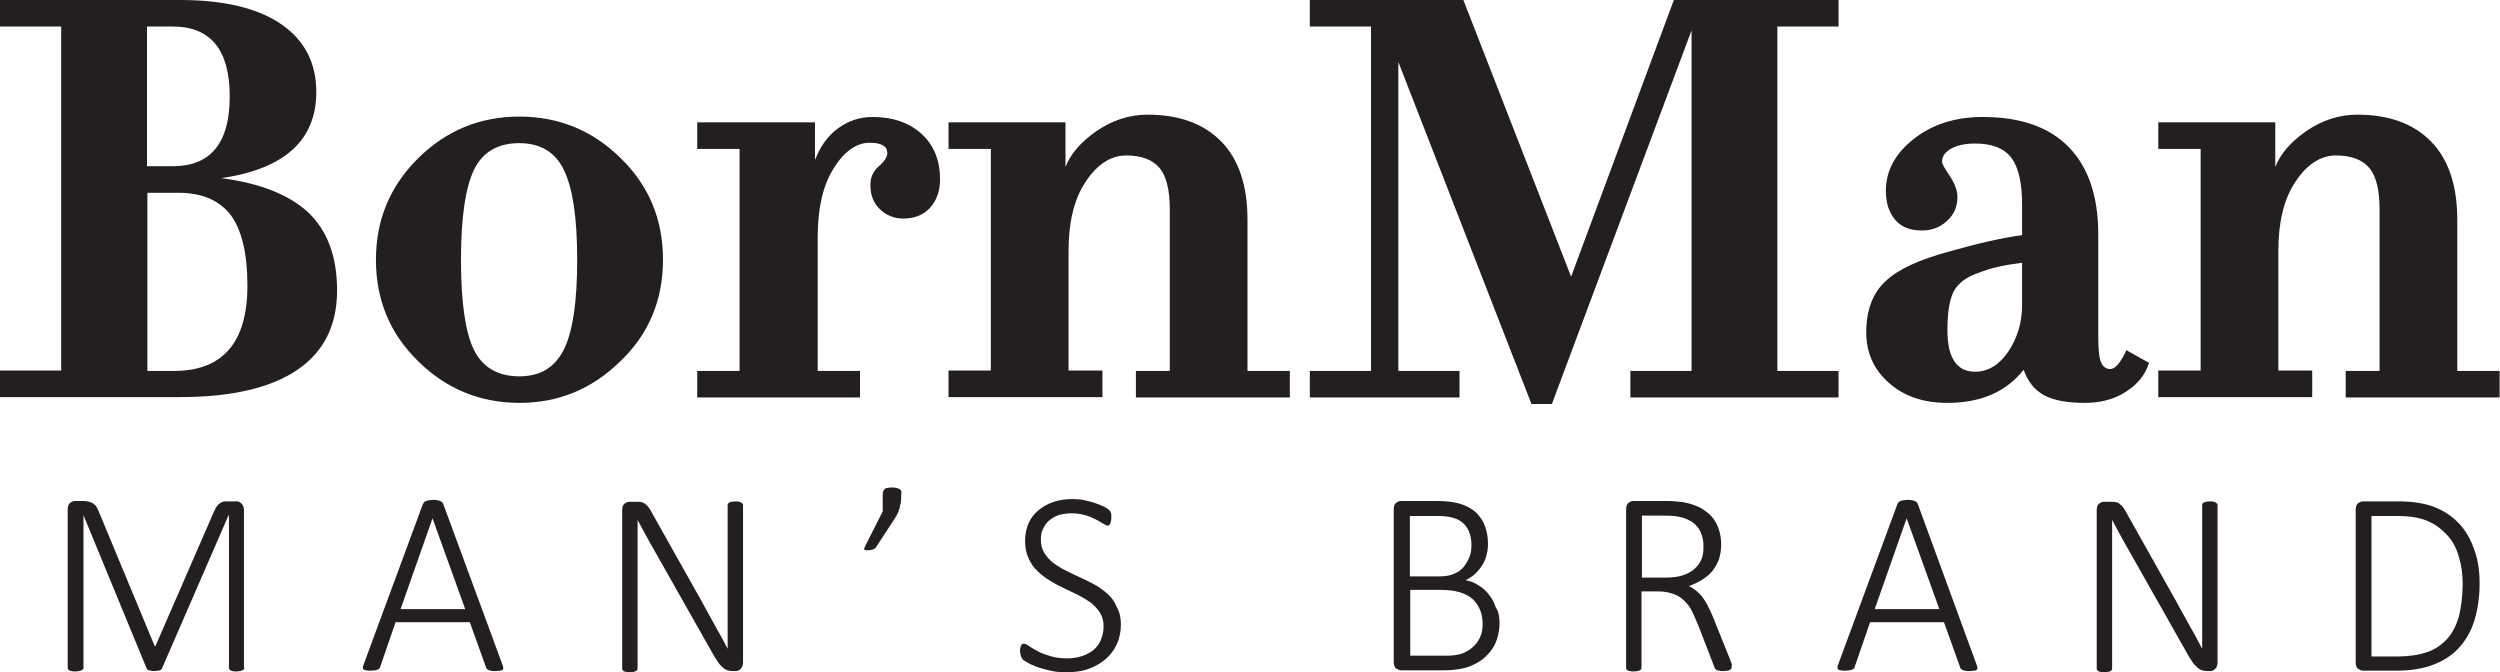
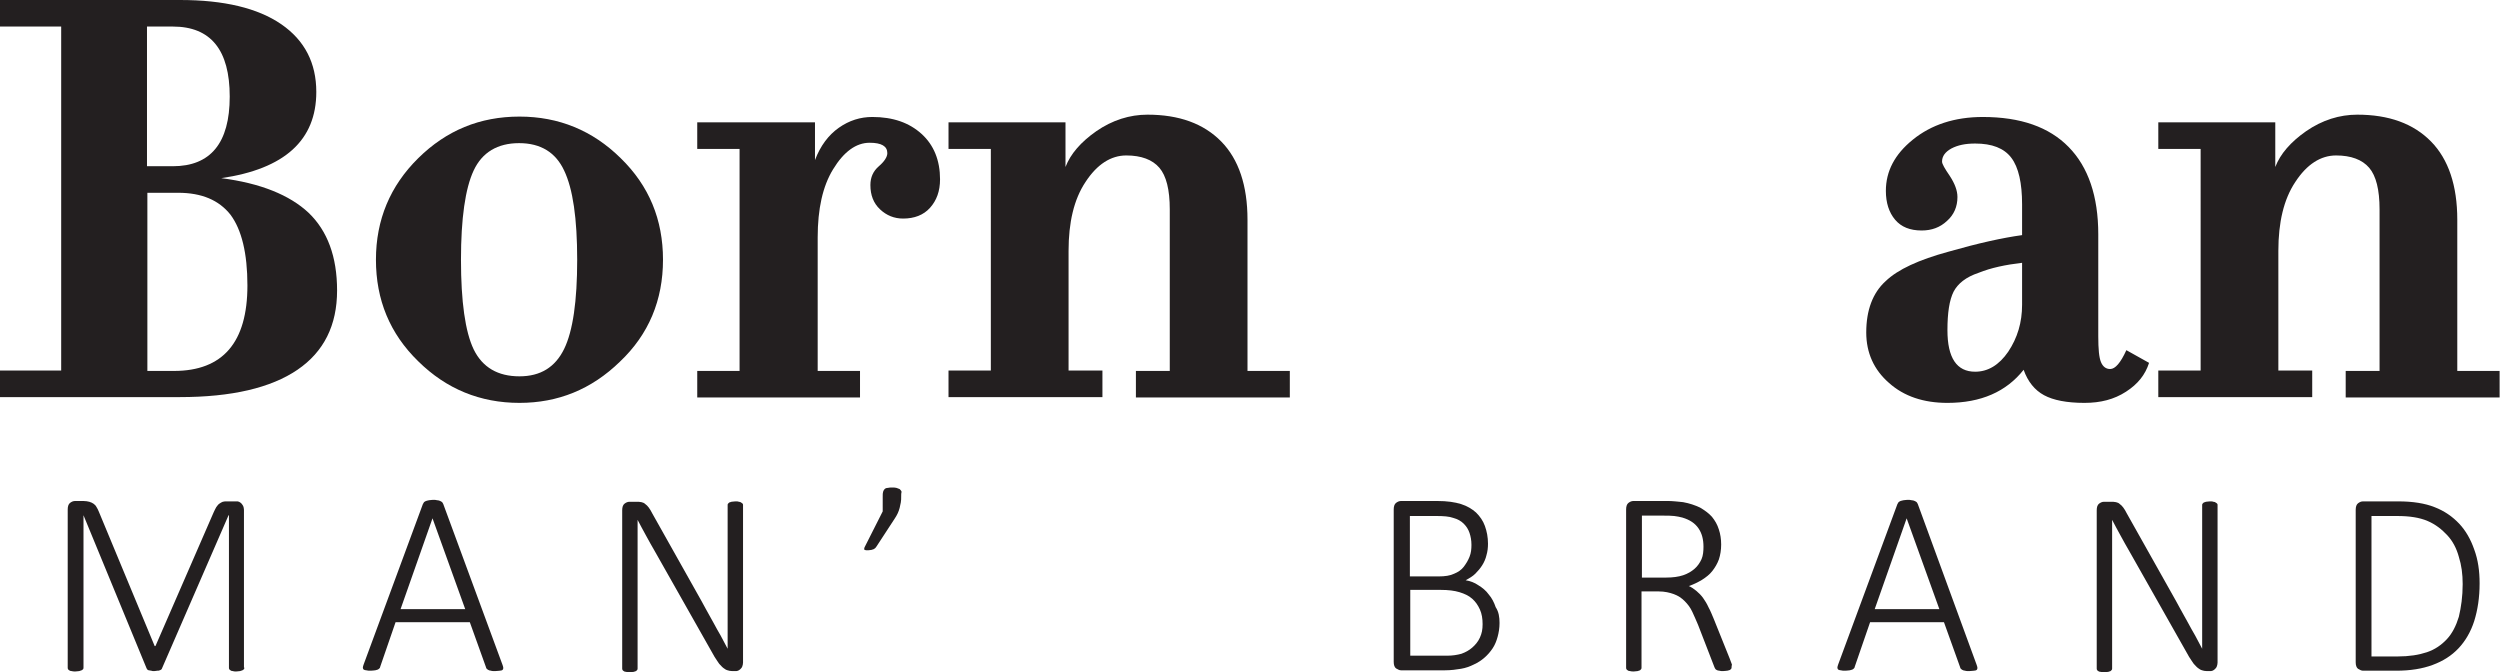
<svg xmlns="http://www.w3.org/2000/svg" id="Layer_1" x="0px" y="0px" viewBox="0 0 649.7 174.7" style="enable-background:new 0 0 649.7 174.7;" xml:space="preserve">
  <style type="text/css"> .st0{fill:#231F20;} </style>
  <g>
    <g>
      <path class="st0" d="M0,0h46.8C58.2,0,67,2.1,73.1,6.3c6.1,4.2,9.1,10.1,9.1,17.6c0,12.5-8.2,20-24.7,22.4 c10.2,1.3,17.8,4.4,22.7,9c4.9,4.7,7.4,11.4,7.4,20.2c0,9-3.4,15.9-10.3,20.6c-6.9,4.7-17.1,7.1-30.6,7.1H0v-6.9h15.9V6.9H0V0z M38.2,43.2h6.7c9.8,0,14.8-6,14.8-18.1c0-12.1-4.9-18.2-14.8-18.2h-6.7V43.2z M38.2,96.4h7c12.7,0,19.1-7.4,19.1-22.2 c0-8.4-1.5-14.5-4.4-18.4c-3-3.8-7.5-5.7-13.6-5.7h-8V96.4z" />
      <path class="st0" d="M135,104.7c-10.2,0-19-3.6-26.3-10.8c-7.4-7.2-11-16-11-26.4c0-10.4,3.7-19.2,11-26.4 c7.3-7.2,16-10.8,26.3-10.8c10.2,0,19,3.6,26.3,10.8c7.4,7.2,11,16,11,26.4c0,10.5-3.7,19.4-11.2,26.5 C153.7,101.2,145,104.7,135,104.7z M135,97.8c5.5,0,9.3-2.4,11.6-7.1c2.3-4.7,3.4-12.5,3.4-23.2c0-10.7-1.1-18.4-3.4-23.2 c-2.2-4.7-6.1-7.1-11.7-7.1c-5.6,0-9.6,2.4-11.8,7.1c-2.2,4.7-3.3,12.5-3.3,23.2c0,10.9,1.1,18.7,3.3,23.3 C125.4,95.5,129.4,97.8,135,97.8z" />
      <path class="st0" d="M212.5,61.7v34.7h11v6.9h-42.3v-6.9h11V38.7h-11v-6.9h30.6v9.8c1.4-3.7,3.5-6.5,6.2-8.4 c2.7-1.9,5.6-2.8,8.7-2.8c5.4,0,9.6,1.5,12.8,4.4c3.2,2.9,4.8,6.9,4.8,11.8c0,3.1-0.9,5.5-2.6,7.4c-1.7,1.9-4.1,2.8-7,2.8 c-2.3,0-4.3-0.8-6-2.4c-1.7-1.6-2.5-3.7-2.5-6.3c0-2,0.7-3.6,2.2-4.9c1.4-1.2,2.2-2.4,2.2-3.4c0-1.8-1.5-2.7-4.6-2.7 c-3.5,0-6.7,2.3-9.5,6.9C213.8,48.4,212.5,54.3,212.5,61.7z" />
      <path class="st0" d="M276.9,31.8v11.6c1.3-3.4,4-6.5,8-9.3c4.2-2.9,8.7-4.3,13.3-4.3c8.2,0,14.6,2.3,19.2,7 c4.5,4.6,6.8,11.4,6.8,20.3v39.3h11v6.9h-40v-6.9h8.8v-42c0-5.1-0.9-8.7-2.7-10.8c-1.8-2.1-4.7-3.2-8.6-3.2c-4,0-7.6,2.3-10.6,6.9 c-3,4.5-4.4,10.5-4.4,17.9v31.1h8.8v6.9h-40v-6.9h11V38.7h-11v-6.9H276.9z" />
-       <path class="st0" d="M380.3,0l28,71.9L435,0h42.8v6.9h-15.9v89.5h15.9v6.9h-54.1v-6.9h15.9V7.9L403.3,105H398l-34.6-88.9v80.3 h15.9v6.9h-38.9v-6.9h15.9V6.9h-15.9V0H380.3z" />
      <path class="st0" d="M508.7,51.2c0,2.5-0.9,4.6-2.7,6.2c-1.8,1.7-4,2.5-6.6,2.5c-3,0-5.3-0.9-6.9-2.8c-1.6-1.9-2.4-4.4-2.4-7.5 c0-5.1,2.3-9.5,7-13.3c4.8-3.9,10.9-5.9,18.2-5.9c9.8,0,17.2,2.6,22.3,7.8c5.1,5.2,7.7,12.8,7.7,22.7v26.5c0,3.3,0.2,5.5,0.7,6.7 c0.5,1.2,1.3,1.8,2.4,1.8c1.3,0,2.7-1.6,4.2-4.9l5.9,3.3c-1,3.1-2.9,5.5-6,7.5s-6.6,2.9-10.8,2.9c-4.6,0-8.1-0.7-10.5-2 c-2.4-1.3-4.2-3.5-5.3-6.6c-4.5,5.7-11.1,8.6-19.8,8.6c-6.2,0-11.3-1.7-15.2-5.2c-3.9-3.4-5.9-7.8-5.9-13.1c0-5.8,1.7-10.3,5-13.3 c3.2-3.1,8.7-5.6,16.4-7.7c7.7-2.2,14-3.6,19.1-4.3v-8c0-5.5-0.9-9.6-2.8-12.1c-1.9-2.5-5-3.7-9.4-3.7c-2.5,0-4.5,0.4-6.2,1.3 c-1.6,0.9-2.4,2-2.4,3.4c0,0.6,0.7,1.8,2,3.7C508,47.7,508.7,49.5,508.7,51.2z M525.5,79.2V68.3c-4.3,0.5-8.1,1.3-11.3,2.6 c-3.3,1.1-5.4,2.8-6.5,4.9c-1.1,2.2-1.6,5.5-1.6,10c0,7.2,2.4,10.8,7.2,10.8c3.3,0,6.2-1.7,8.6-5.2 C524.3,87.8,525.5,83.8,525.5,79.2z" />
      <path class="st0" d="M591.3,31.8v11.6c1.3-3.4,4-6.5,8-9.3c4.2-2.9,8.7-4.3,13.3-4.3c8.2,0,14.6,2.3,19.2,7 c4.5,4.6,6.8,11.4,6.8,20.3v39.3h11v6.9h-40v-6.9h8.8v-42c0-5.1-0.9-8.7-2.7-10.8c-1.8-2.1-4.7-3.2-8.6-3.2c-4,0-7.6,2.3-10.6,6.9 c-3,4.5-4.4,10.5-4.4,17.9v31.1h8.8v6.9h-40v-6.9h11V38.7h-11v-6.9H591.3z" />
    </g>
    <g>
      <path class="st0" d="M63.5,173.5c0,0.1,0,0.3-0.1,0.4c-0.1,0.1-0.2,0.2-0.4,0.3c-0.2,0.1-0.4,0.1-0.6,0.2c-0.3,0-0.6,0.1-1,0.1 c-0.4,0-0.7,0-0.9-0.1c-0.3,0-0.5-0.1-0.6-0.2c-0.2-0.1-0.3-0.2-0.3-0.3c-0.1-0.1-0.1-0.2-0.1-0.4v-39.6h-0.1l-17.3,39.8 c0,0.1-0.1,0.2-0.2,0.3c-0.1,0.1-0.2,0.1-0.4,0.2s-0.3,0.1-0.6,0.1c-0.2,0-0.5,0.1-0.8,0.1c-0.3,0-0.6,0-0.8-0.1 c-0.2,0-0.4-0.1-0.6-0.1s-0.3-0.1-0.4-0.2c-0.1-0.1-0.1-0.2-0.2-0.3l-16.4-39.8h0v39.6c0,0.1,0,0.3-0.1,0.4 c-0.1,0.1-0.2,0.2-0.4,0.3c-0.2,0.1-0.4,0.1-0.6,0.2c-0.3,0-0.6,0.1-1,0.1c-0.4,0-0.7,0-1-0.1c-0.3,0-0.5-0.1-0.6-0.2 c-0.2-0.1-0.3-0.2-0.3-0.3c-0.1-0.1-0.1-0.2-0.1-0.4v-41.1c0-0.8,0.2-1.4,0.6-1.7c0.4-0.3,0.8-0.5,1.3-0.5h2.2 c0.6,0,1.1,0.1,1.5,0.2c0.4,0.1,0.8,0.3,1.1,0.5c0.3,0.2,0.6,0.5,0.8,0.9c0.2,0.3,0.4,0.7,0.6,1.2l14.5,34.9h0.2l15.1-34.7 c0.2-0.5,0.5-1,0.7-1.4c0.3-0.4,0.5-0.7,0.8-0.9c0.3-0.2,0.6-0.4,0.9-0.5c0.3-0.1,0.7-0.1,1.1-0.1h2.5c0.2,0,0.4,0,0.6,0.1 s0.4,0.2,0.6,0.4c0.2,0.2,0.3,0.4,0.5,0.7c0.1,0.3,0.2,0.6,0.2,1V173.5z" />
      <path class="st0" d="M130.6,172.8c0.1,0.3,0.2,0.6,0.2,0.8c0,0.2-0.1,0.4-0.2,0.5c-0.1,0.1-0.4,0.2-0.7,0.2 c-0.3,0-0.7,0.1-1.2,0.1c-0.5,0-0.9,0-1.1-0.1c-0.3,0-0.5-0.1-0.7-0.2c-0.2-0.1-0.3-0.2-0.4-0.3c-0.1-0.1-0.2-0.2-0.2-0.4 l-4.2-11.7h-19.3l-4,11.6c0,0.2-0.1,0.3-0.2,0.4c-0.1,0.1-0.2,0.2-0.4,0.3s-0.4,0.1-0.7,0.2c-0.3,0-0.6,0.1-1.1,0.1 c-0.5,0-0.9,0-1.2-0.1c-0.3,0-0.5-0.1-0.7-0.2c-0.1-0.1-0.2-0.3-0.2-0.5c0-0.2,0.1-0.5,0.2-0.8l15.4-41.7c0.1-0.2,0.2-0.3,0.3-0.5 c0.1-0.1,0.3-0.2,0.5-0.3c0.2-0.1,0.5-0.1,0.8-0.2c0.3,0,0.6-0.1,1-0.1c0.4,0,0.8,0,1.1,0.1c0.3,0,0.6,0.1,0.8,0.2 c0.2,0.1,0.4,0.2,0.5,0.3c0.1,0.1,0.2,0.3,0.3,0.5L130.6,172.8z M112.4,134.7L112.4,134.7l-8.3,23.6h16.8L112.4,134.7z" />
      <path class="st0" d="M193.1,172.2c0,0.4-0.1,0.7-0.2,1c-0.1,0.3-0.3,0.5-0.5,0.7s-0.4,0.3-0.6,0.4c-0.2,0.1-0.5,0.1-0.7,0.1h-0.8 c-0.5,0-0.9-0.1-1.2-0.2c-0.4-0.1-0.7-0.3-1.1-0.6c-0.4-0.3-0.7-0.7-1.1-1.1c-0.4-0.5-0.7-1.1-1.2-1.8l-15.5-27.4 c-0.8-1.3-1.5-2.7-2.3-4.1c-0.8-1.4-1.5-2.8-2.2-4.1h0c0,1.7,0,3.3,0,5.1s0,3.4,0,5.1v28.4c0,0.1,0,0.3-0.1,0.4 c-0.1,0.1-0.2,0.2-0.3,0.3c-0.2,0.1-0.4,0.1-0.6,0.2c-0.3,0-0.6,0.1-1,0.1c-0.4,0-0.7,0-1-0.1c-0.3,0-0.5-0.1-0.6-0.2 c-0.2-0.1-0.3-0.2-0.3-0.3c-0.1-0.1-0.1-0.2-0.1-0.4v-41.1c0-0.8,0.2-1.4,0.6-1.7c0.4-0.3,0.8-0.5,1.3-0.5h1.7c0.5,0,1,0,1.4,0.1 c0.4,0.1,0.7,0.2,1,0.5c0.3,0.2,0.6,0.5,0.9,0.9s0.6,0.9,0.9,1.5l11.8,21c0.7,1.3,1.5,2.6,2.1,3.8c0.7,1.2,1.3,2.4,2,3.6 c0.6,1.2,1.3,2.3,1.9,3.4c0.6,1.1,1.2,2.3,1.8,3.4h0c0-1.9,0-3.9,0-5.9c0-2.1,0-4,0-5.9v-25.5c0-0.1,0-0.3,0.1-0.4 c0.1-0.1,0.2-0.2,0.3-0.3c0.2-0.1,0.4-0.1,0.6-0.2c0.3,0,0.6-0.1,1-0.1c0.4,0,0.7,0,0.9,0.1c0.3,0,0.5,0.1,0.6,0.2 c0.2,0.1,0.3,0.2,0.4,0.3c0.1,0.1,0.1,0.2,0.1,0.4V172.2z" />
      <path class="st0" d="M234.2,129c0,0.6,0,1.1-0.1,1.6c-0.1,0.5-0.2,1-0.3,1.4c-0.1,0.5-0.3,0.9-0.5,1.4c-0.2,0.5-0.5,0.9-0.8,1.4 l-4.7,7.2c-0.1,0.1-0.2,0.3-0.3,0.4c-0.1,0.1-0.3,0.2-0.4,0.3c-0.2,0.1-0.4,0.1-0.6,0.2c-0.2,0-0.5,0.1-0.8,0.1 c-0.2,0-0.5,0-0.6,0c-0.2,0-0.3-0.1-0.4-0.1s-0.1-0.2-0.1-0.3c0-0.1,0-0.2,0.1-0.4l4.7-9.3V129c0-0.5,0-0.9,0.1-1.2 c0.1-0.3,0.2-0.5,0.4-0.7c0.2-0.2,0.5-0.3,0.8-0.3c0.3-0.1,0.7-0.1,1.2-0.1c0.4,0,0.8,0,1.1,0.1c0.3,0.1,0.6,0.2,0.8,0.3 c0.2,0.2,0.4,0.4,0.5,0.7C234.2,128.1,234.2,128.5,234.2,129z" />
-       <path class="st0" d="M291.3,162.3c0,1.9-0.4,3.7-1.1,5.2c-0.7,1.5-1.7,2.8-3,3.9c-1.3,1.1-2.8,1.9-4.5,2.5 c-1.7,0.6-3.6,0.8-5.7,0.8c-1.4,0-2.7-0.1-4-0.4c-1.2-0.3-2.4-0.6-3.3-0.9c-1-0.4-1.8-0.7-2.5-1.1s-1.1-0.7-1.4-0.9 c-0.2-0.3-0.4-0.6-0.5-0.9c-0.1-0.4-0.2-0.8-0.2-1.3c0-0.4,0-0.7,0.1-0.9c0-0.2,0.1-0.5,0.2-0.6c0.1-0.2,0.2-0.3,0.3-0.3 c0.1-0.1,0.3-0.1,0.4-0.1c0.3,0,0.8,0.2,1.3,0.6c0.6,0.4,1.3,0.8,2.2,1.3c0.9,0.5,2,0.9,3.3,1.3c1.3,0.4,2.8,0.6,4.5,0.6 c1.4,0,2.6-0.2,3.8-0.6c1.2-0.4,2.1-0.9,3-1.6c0.8-0.7,1.5-1.6,1.9-2.6s0.7-2.2,0.7-3.5c0-1.4-0.3-2.5-0.9-3.5 c-0.6-1-1.4-1.8-2.3-2.6c-1-0.7-2.1-1.4-3.3-2c-1.2-0.6-2.5-1.2-3.7-1.8c-1.3-0.6-2.5-1.2-3.7-2c-1.2-0.7-2.3-1.5-3.3-2.5 c-1-0.9-1.7-2-2.3-3.3c-0.6-1.3-0.9-2.8-0.9-4.5c0-1.7,0.3-3.2,0.9-4.6s1.5-2.5,2.6-3.4c1.1-0.9,2.4-1.7,4-2.2 c1.5-0.5,3.2-0.7,5.1-0.7c0.9,0,1.9,0.1,2.8,0.3s1.8,0.4,2.7,0.7c0.8,0.3,1.6,0.6,2.3,0.9c0.7,0.4,1.1,0.6,1.3,0.8 s0.4,0.4,0.4,0.5c0.1,0.1,0.1,0.2,0.2,0.4s0.1,0.3,0.1,0.6c0,0.2,0,0.5,0,0.8c0,0.3,0,0.6-0.1,0.8c0,0.2-0.1,0.4-0.2,0.6 c-0.1,0.2-0.2,0.3-0.3,0.4c-0.1,0.1-0.2,0.1-0.4,0.1c-0.2,0-0.6-0.2-1.1-0.5c-0.5-0.3-1.1-0.7-1.9-1.1c-0.8-0.4-1.7-0.8-2.7-1.1 c-1.1-0.3-2.3-0.5-3.6-0.5c-1.3,0-2.5,0.2-3.5,0.5c-1,0.4-1.8,0.9-2.5,1.5c-0.7,0.6-1.1,1.4-1.5,2.2s-0.5,1.7-0.5,2.6 c0,1.4,0.3,2.5,0.9,3.5s1.4,1.8,2.3,2.6c1,0.7,2.1,1.4,3.3,2c1.2,0.6,2.5,1.2,3.8,1.8c1.3,0.6,2.5,1.2,3.8,1.9 c1.2,0.7,2.3,1.5,3.3,2.4c1,0.9,1.8,2,2.3,3.3C291,159.1,291.3,160.6,291.3,162.3z" />
      <path class="st0" d="M389.7,161.9c0,1.3-0.2,2.5-0.5,3.6c-0.3,1.1-0.7,2.1-1.3,3c-0.6,0.9-1.3,1.7-2.1,2.4 c-0.8,0.7-1.7,1.3-2.8,1.8c-1,0.5-2.1,0.9-3.3,1.1c-1.2,0.2-2.6,0.4-4.2,0.4h-11.4c-0.4,0-0.8-0.2-1.3-0.5 c-0.4-0.3-0.6-0.9-0.6-1.7v-39.6c0-0.8,0.2-1.4,0.6-1.7c0.4-0.3,0.8-0.5,1.3-0.5h9.4c2.6,0,4.6,0.3,6.2,0.8 c1.6,0.5,2.9,1.3,3.9,2.2c1,1,1.8,2.1,2.3,3.5c0.5,1.4,0.8,2.9,0.8,4.6c0,1-0.1,2-0.4,3c-0.2,0.9-0.6,1.8-1.1,2.6 c-0.5,0.8-1.1,1.5-1.8,2.2c-0.7,0.7-1.6,1.2-2.5,1.7c1.2,0.2,2.3,0.6,3.3,1.3c1,0.6,2,1.4,2.7,2.4c0.8,0.9,1.4,2.1,1.8,3.3 C389.5,159,389.7,160.4,389.7,161.9z M382.4,141.6c0-1.2-0.2-2.2-0.5-3.1c-0.3-0.9-0.8-1.7-1.5-2.4c-0.7-0.7-1.6-1.2-2.7-1.5 c-1.1-0.4-2.6-0.5-4.4-0.5h-6.9v15.7h7.5c1.6,0,3-0.2,4-0.7c1-0.4,1.9-1,2.5-1.8s1.1-1.6,1.5-2.6 C382.3,143.7,382.4,142.7,382.4,141.6z M385.3,162.2c0-1.4-0.2-2.7-0.7-3.8c-0.5-1.1-1.1-2-2-2.8s-2-1.3-3.3-1.7 c-1.3-0.4-2.9-0.6-4.9-0.6h-7.9v17.1h9.6c1.4,0,2.6-0.2,3.7-0.5c1.1-0.4,2-0.9,2.8-1.6c0.8-0.7,1.5-1.5,2-2.6 S385.3,163.6,385.3,162.2z" />
      <path class="st0" d="M450,173.4c0,0.2,0,0.3-0.1,0.4c-0.1,0.1-0.2,0.2-0.3,0.3c-0.2,0.1-0.4,0.1-0.7,0.2c-0.3,0-0.6,0.1-1.1,0.1 c-0.4,0-0.7,0-1-0.1c-0.3,0-0.5-0.1-0.7-0.2c-0.2-0.1-0.3-0.2-0.4-0.4c-0.1-0.2-0.2-0.4-0.3-0.7l-4.1-10.6c-0.5-1.2-1-2.3-1.5-3.4 c-0.5-1.1-1.2-2-2-2.8c-0.8-0.8-1.7-1.4-2.8-1.8s-2.4-0.7-3.9-0.7h-4.5v19.8c0,0.1,0,0.3-0.1,0.4c-0.1,0.1-0.2,0.2-0.3,0.3 c-0.2,0.1-0.4,0.1-0.6,0.2c-0.3,0-0.6,0.1-1,0.1c-0.4,0-0.7,0-1-0.1c-0.3,0-0.5-0.1-0.6-0.2c-0.2-0.1-0.3-0.2-0.3-0.3 c-0.1-0.1-0.1-0.2-0.1-0.4v-41.1c0-0.8,0.2-1.4,0.6-1.7c0.4-0.3,0.8-0.5,1.3-0.5h8.2c1.1,0,2,0,2.7,0.1c0.7,0.1,1.4,0.1,2,0.2 c1.7,0.3,3.1,0.8,4.4,1.4c1.2,0.7,2.3,1.5,3.1,2.4c0.8,1,1.4,2,1.8,3.3c0.4,1.2,0.6,2.5,0.6,3.9c0,1.4-0.2,2.7-0.6,3.9 c-0.4,1.1-1,2.1-1.7,3c-0.7,0.9-1.6,1.6-2.7,2.3c-1,0.6-2.2,1.2-3.4,1.6c0.7,0.3,1.4,0.8,2,1.3c0.6,0.5,1.2,1.1,1.7,1.8 c0.5,0.7,1,1.5,1.4,2.4c0.5,0.9,0.9,1.9,1.4,3.1l4.1,10.2c0.3,0.8,0.5,1.3,0.6,1.6C450,173.1,450,173.3,450,173.4z M442.7,142.1 c0-1.9-0.4-3.5-1.3-4.8s-2.2-2.2-4.2-2.8c-0.7-0.2-1.4-0.3-2.1-0.4c-0.8-0.1-1.8-0.1-3-0.1h-5.4v16.1h6.3c1.7,0,3.2-0.2,4.4-0.6 c1.2-0.4,2.2-1,3-1.7c0.8-0.7,1.4-1.6,1.8-2.5S442.7,143.2,442.7,142.1z" />
      <path class="st0" d="M513.7,172.8c0.1,0.3,0.2,0.6,0.2,0.8c0,0.2-0.1,0.4-0.2,0.5c-0.1,0.1-0.4,0.2-0.7,0.2 c-0.3,0-0.7,0.1-1.2,0.1c-0.5,0-0.9,0-1.1-0.1c-0.3,0-0.5-0.1-0.7-0.2c-0.2-0.1-0.3-0.2-0.4-0.3c-0.1-0.1-0.2-0.2-0.2-0.4 l-4.2-11.7H486l-4,11.6c0,0.2-0.1,0.3-0.2,0.4c-0.1,0.1-0.2,0.2-0.4,0.3s-0.4,0.1-0.7,0.2c-0.3,0-0.6,0.1-1.1,0.1 c-0.5,0-0.9,0-1.2-0.1c-0.3,0-0.5-0.1-0.7-0.2c-0.1-0.1-0.2-0.3-0.2-0.5c0-0.2,0.1-0.5,0.2-0.8l15.4-41.7c0.1-0.2,0.2-0.3,0.3-0.5 c0.1-0.1,0.3-0.2,0.5-0.3c0.2-0.1,0.5-0.1,0.8-0.2c0.3,0,0.6-0.1,1-0.1c0.4,0,0.8,0,1.1,0.1c0.3,0,0.6,0.1,0.8,0.2 c0.2,0.1,0.4,0.2,0.5,0.3c0.1,0.1,0.2,0.3,0.3,0.5L513.7,172.8z M495.5,134.7L495.5,134.7l-8.3,23.6H504L495.5,134.7z" />
      <path class="st0" d="M576.3,172.2c0,0.4-0.1,0.7-0.2,1c-0.1,0.3-0.3,0.5-0.5,0.7s-0.4,0.3-0.6,0.4c-0.2,0.1-0.5,0.1-0.7,0.1h-0.8 c-0.5,0-0.9-0.1-1.2-0.2c-0.4-0.1-0.7-0.3-1.1-0.6c-0.4-0.3-0.7-0.7-1.1-1.1c-0.4-0.5-0.7-1.1-1.2-1.8l-15.5-27.4 c-0.8-1.3-1.5-2.7-2.3-4.1c-0.8-1.4-1.5-2.8-2.2-4.1h0c0,1.7,0,3.3,0,5.1s0,3.4,0,5.1v28.4c0,0.1,0,0.3-0.1,0.4 c-0.1,0.1-0.2,0.2-0.3,0.3c-0.2,0.1-0.4,0.1-0.6,0.2c-0.3,0-0.6,0.1-1,0.1c-0.4,0-0.7,0-1-0.1c-0.3,0-0.5-0.1-0.6-0.2 c-0.2-0.1-0.3-0.2-0.3-0.3c-0.1-0.1-0.1-0.2-0.1-0.4v-41.1c0-0.8,0.2-1.4,0.6-1.7c0.4-0.3,0.8-0.5,1.3-0.5h1.7c0.5,0,1,0,1.4,0.1 c0.4,0.1,0.7,0.2,1,0.5c0.3,0.2,0.6,0.5,0.9,0.9s0.6,0.9,0.9,1.5l11.8,21c0.7,1.3,1.5,2.6,2.1,3.8c0.7,1.2,1.3,2.4,2,3.6 c0.6,1.2,1.3,2.3,1.9,3.4c0.6,1.1,1.2,2.3,1.8,3.4h0c0-1.9,0-3.9,0-5.9c0-2.1,0-4,0-5.9v-25.5c0-0.1,0-0.3,0.1-0.4 c0.1-0.1,0.2-0.2,0.3-0.3c0.2-0.1,0.4-0.1,0.6-0.2c0.3,0,0.6-0.1,1-0.1c0.4,0,0.7,0,0.9,0.1c0.3,0,0.5,0.1,0.6,0.2 c0.2,0.1,0.3,0.2,0.4,0.3c0.1,0.1,0.1,0.2,0.1,0.4V172.2z" />
      <path class="st0" d="M644.4,151.6c0,3.7-0.5,6.9-1.4,9.8c-0.9,2.8-2.3,5.2-4.1,7.1c-1.8,1.9-4,3.3-6.7,4.3c-2.7,1-5.8,1.5-9.5,1.5 h-8.6c-0.4,0-0.8-0.2-1.3-0.5c-0.4-0.3-0.6-0.9-0.6-1.7v-39.6c0-0.8,0.2-1.4,0.6-1.7c0.4-0.3,0.8-0.5,1.3-0.5h9.2 c3.7,0,6.9,0.5,9.4,1.5c2.6,1,4.7,2.5,6.4,4.3s3,4.1,3.9,6.7C644,145.5,644.4,148.4,644.4,151.6z M640,151.8c0-2.6-0.3-4.9-1-7.1 c-0.6-2.2-1.6-4.1-3-5.6s-3-2.8-5.1-3.7c-2.1-0.9-4.7-1.3-7.9-1.3h-6.7v36.5h6.8c3,0,5.5-0.4,7.6-1.1c2.1-0.7,3.8-1.9,5.2-3.4 c1.4-1.5,2.4-3.5,3.1-5.8C639.6,157.8,640,155,640,151.8z" />
    </g>
  </g>
</svg>